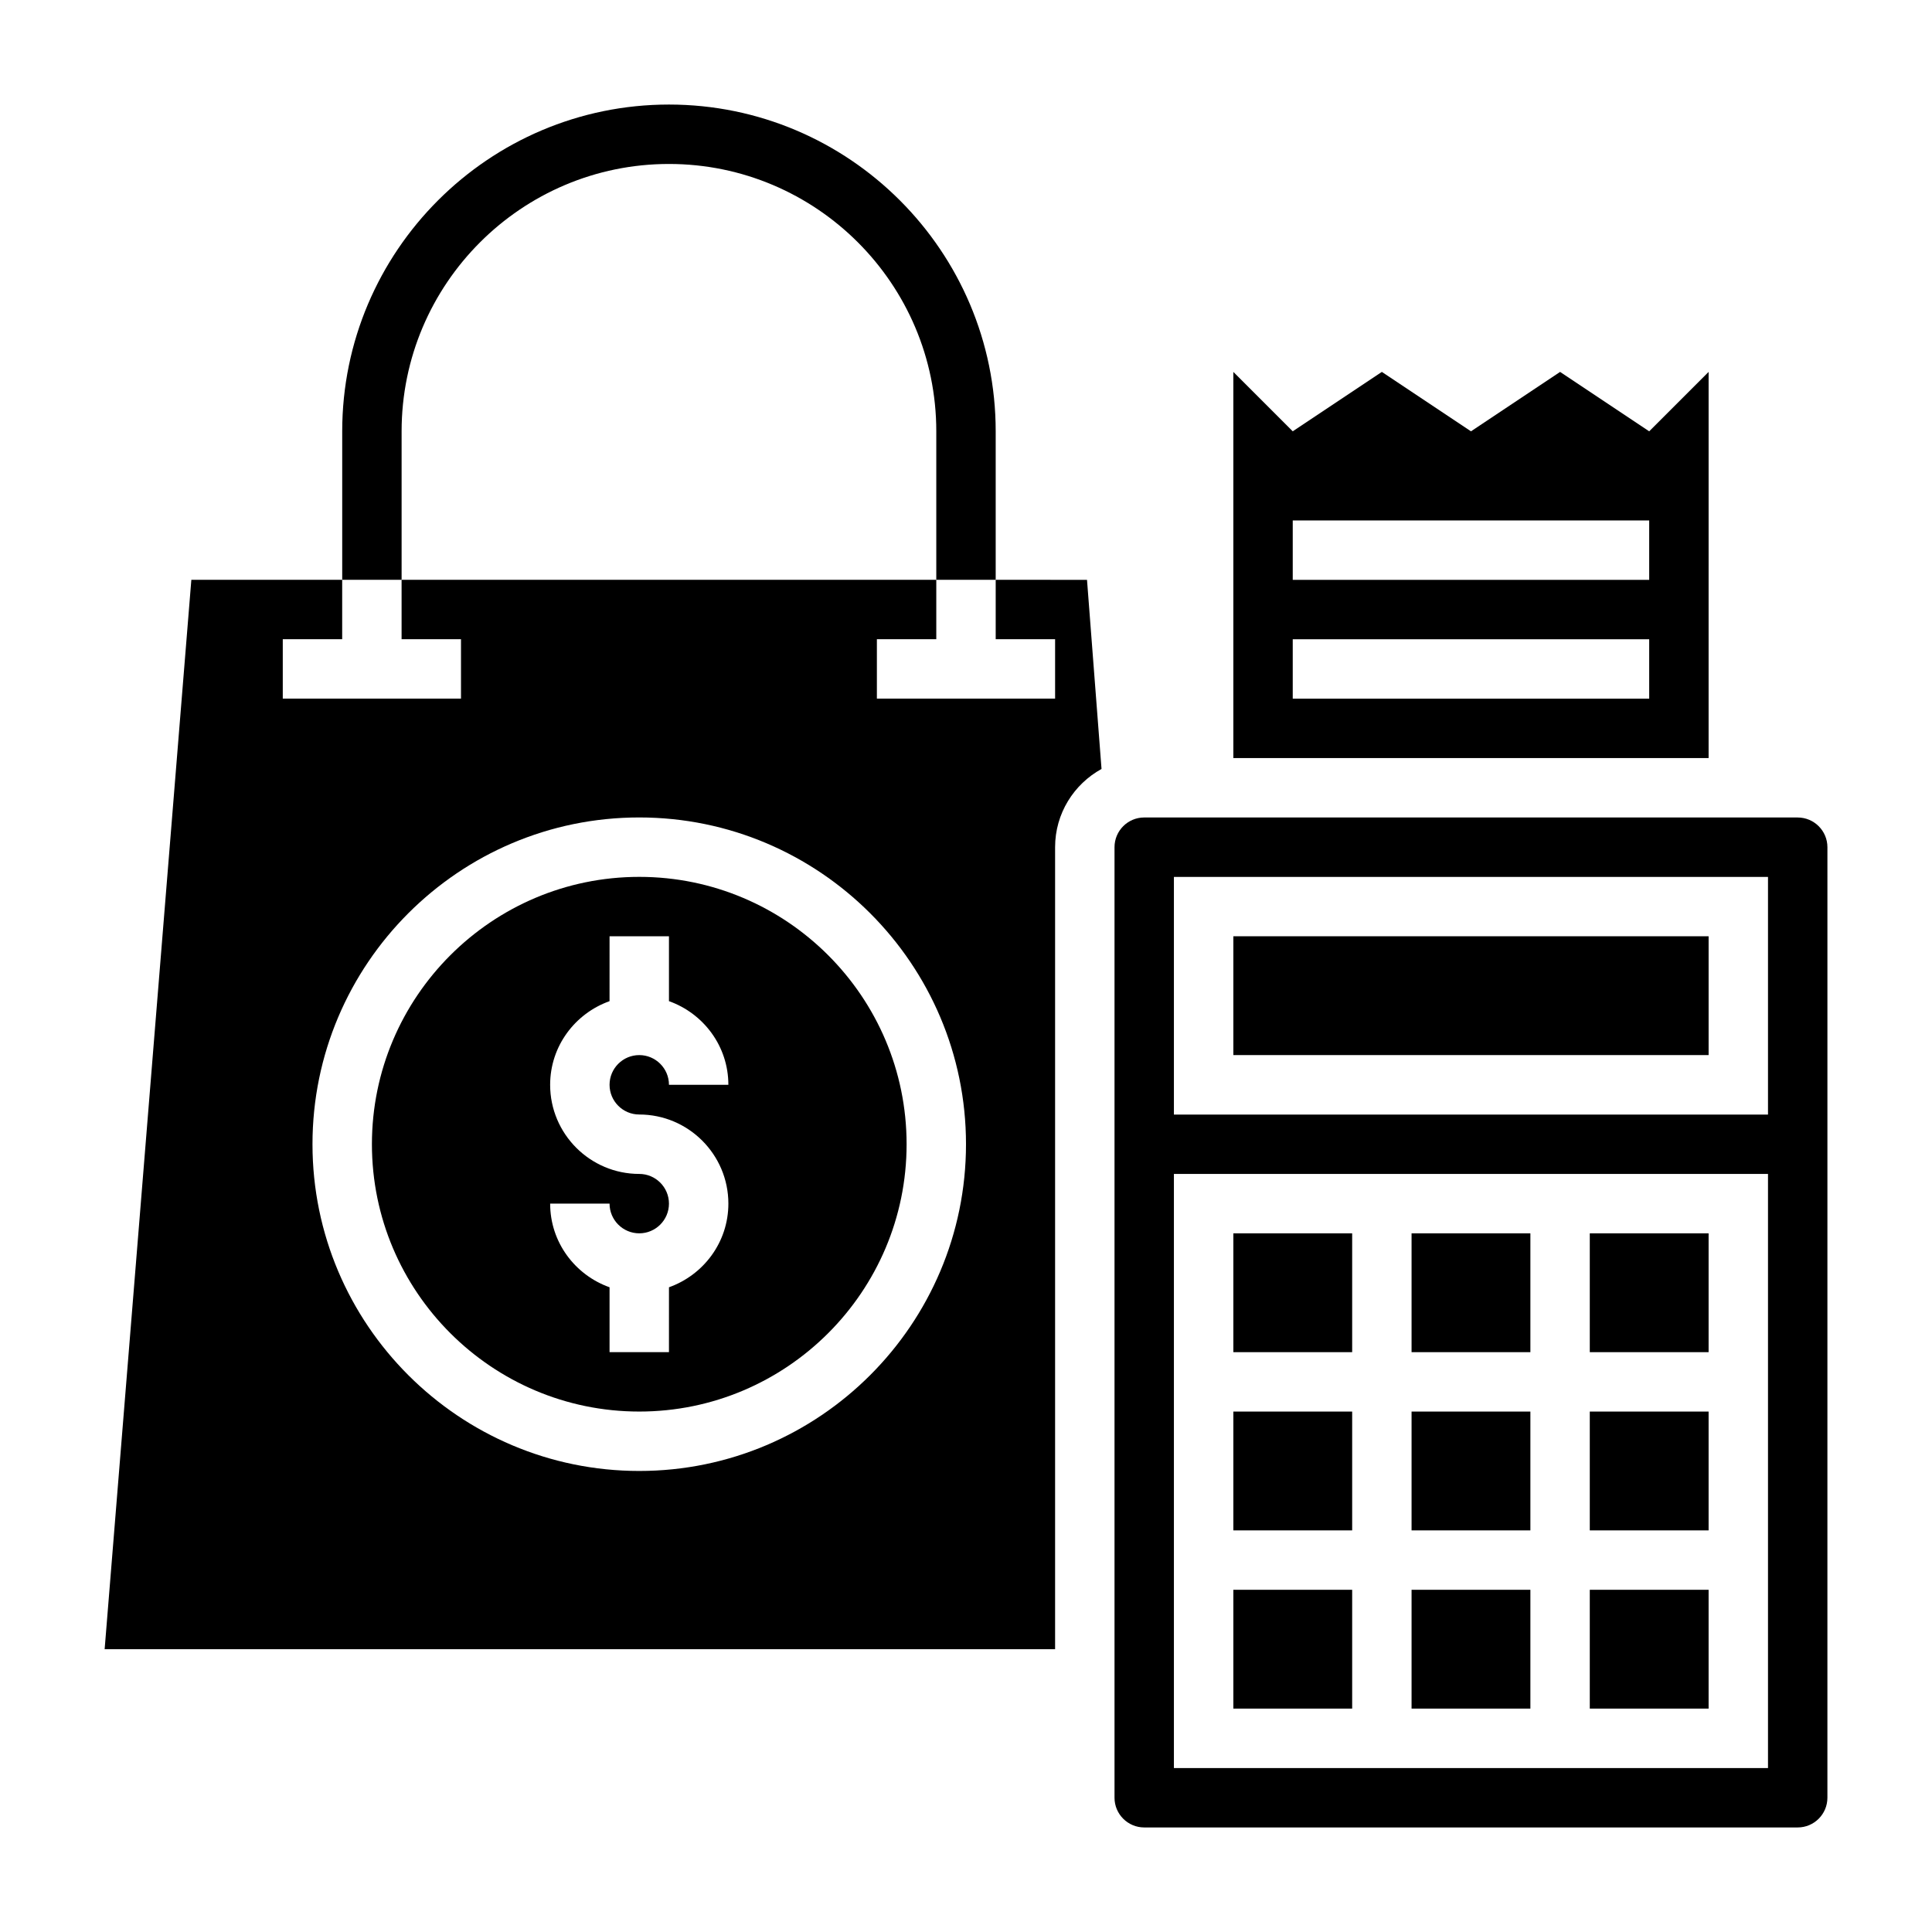
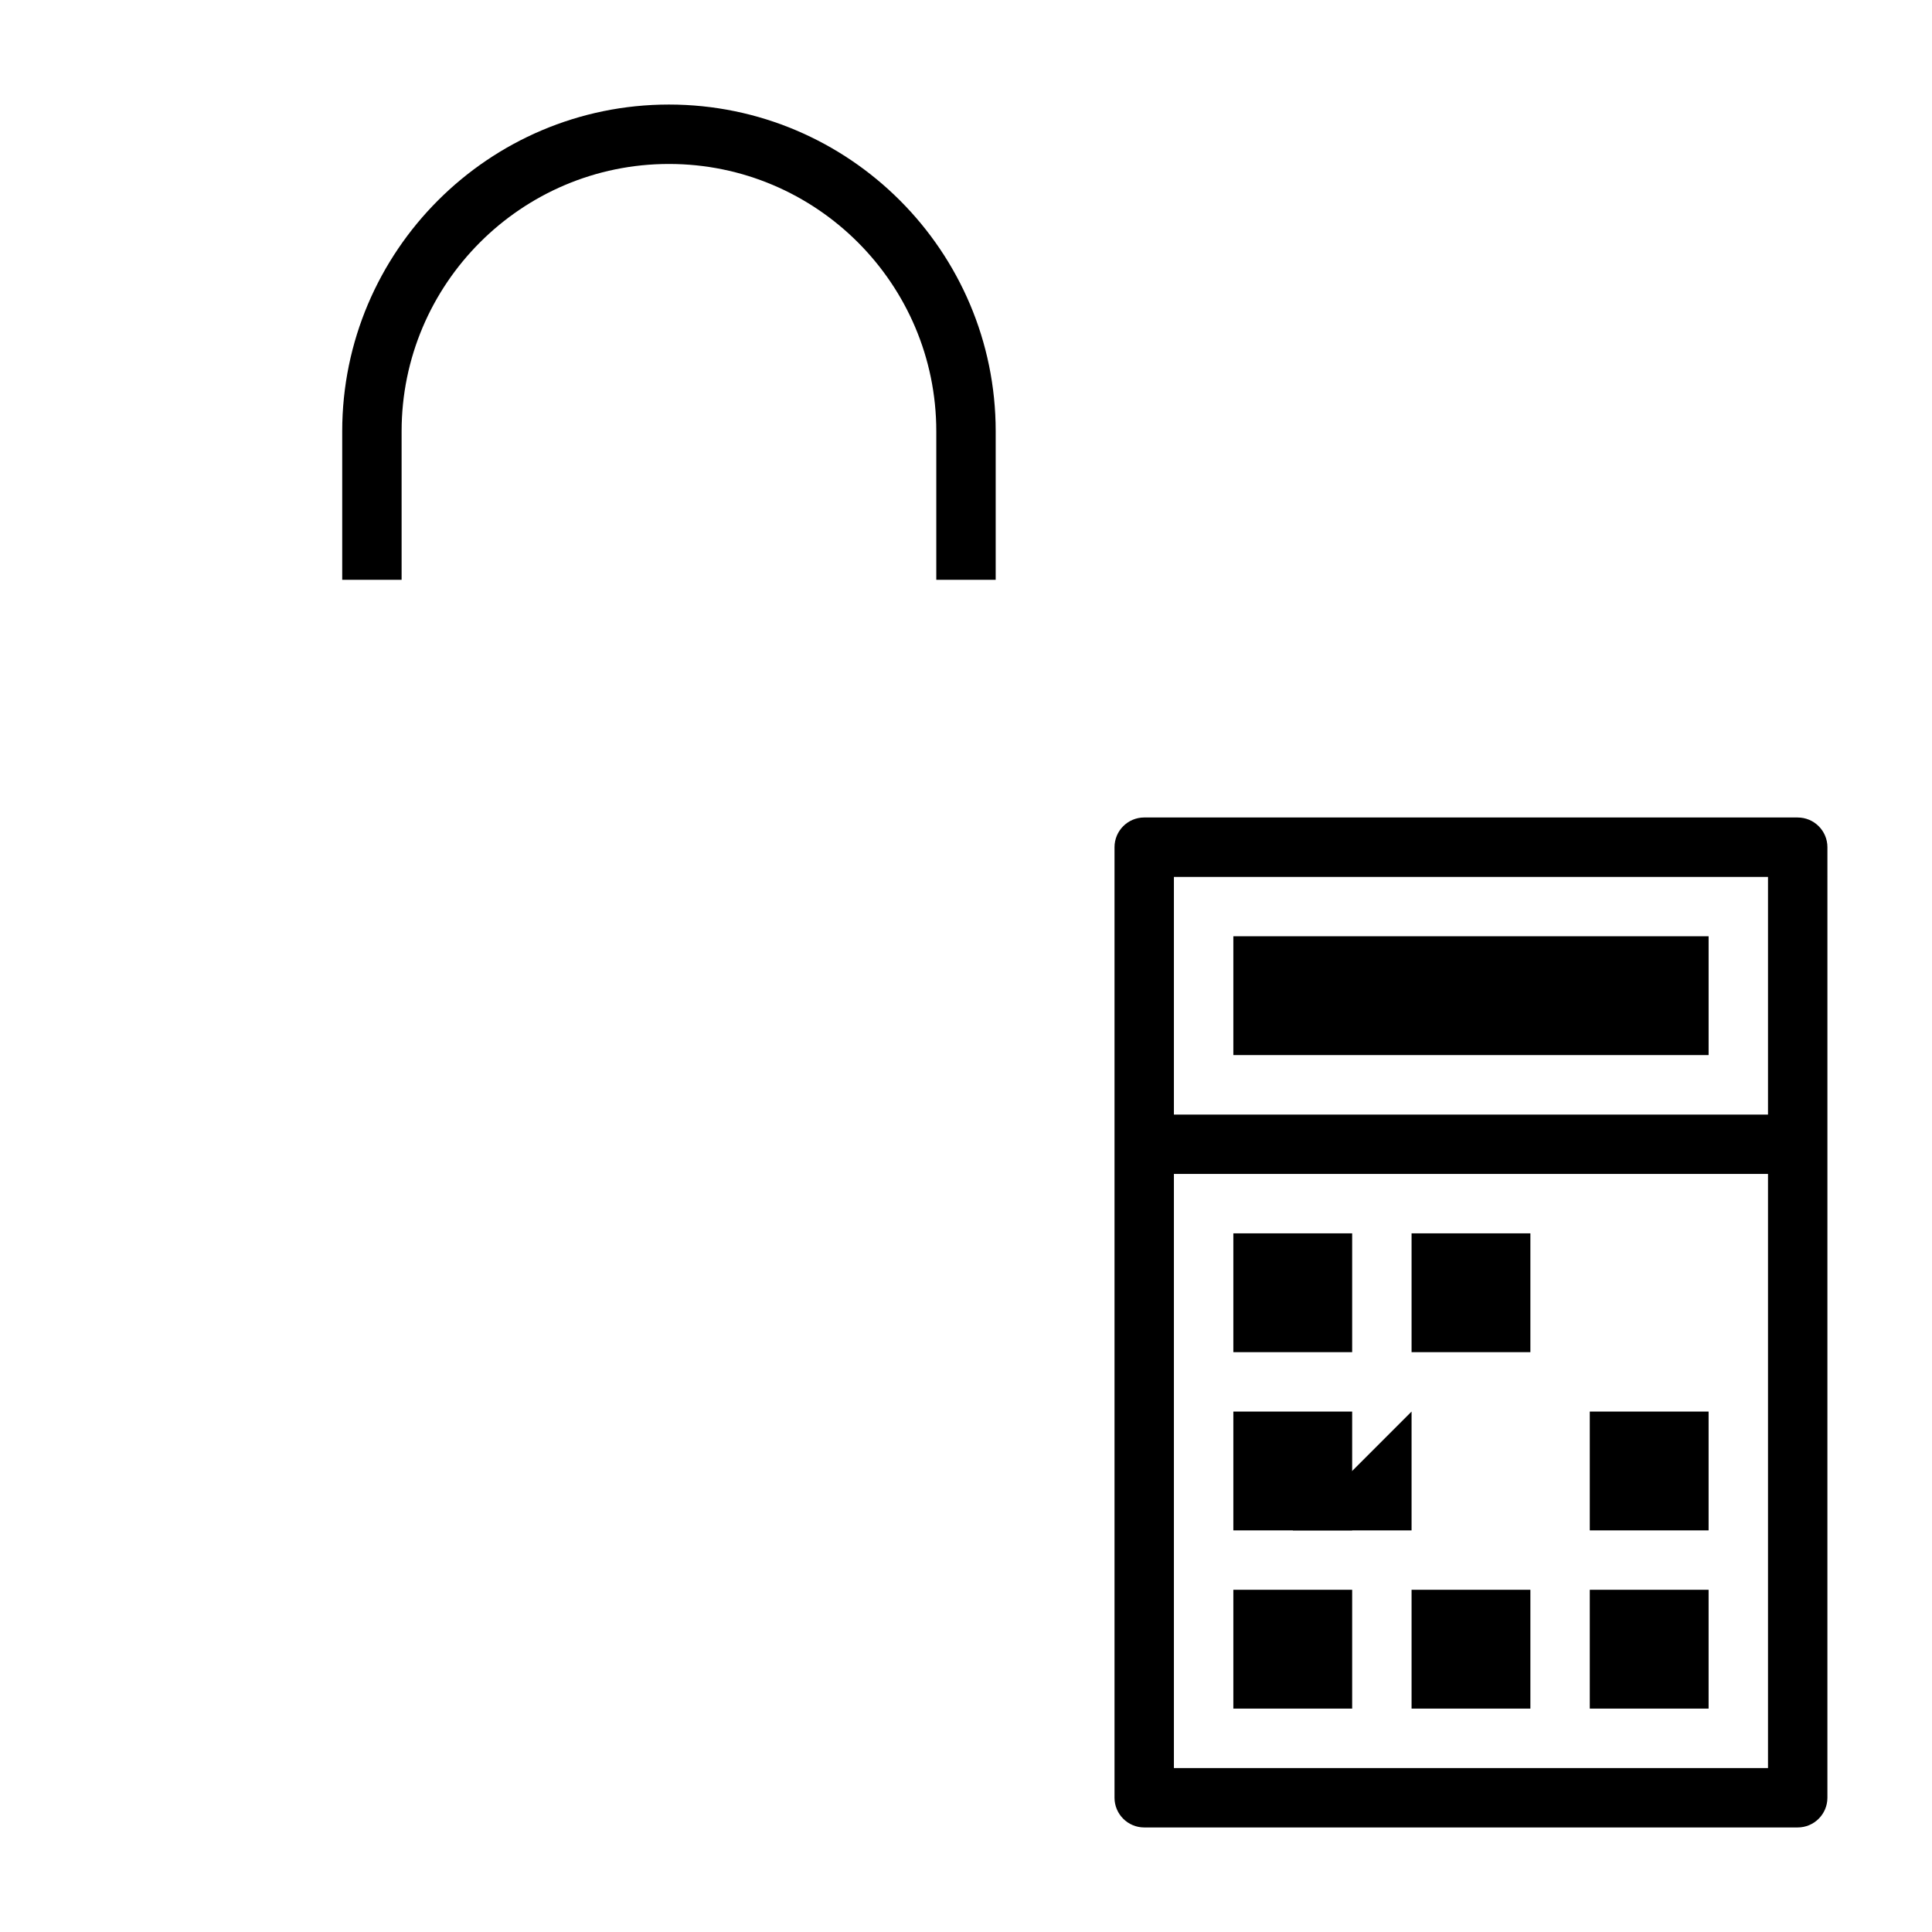
<svg xmlns="http://www.w3.org/2000/svg" fill="#000000" width="800px" height="800px" version="1.1" viewBox="144 144 512 512">
  <g>
    <path d="m518.08 470.85h31.488v31.488h-31.488z" />
-     <path d="m518.08 518.08h31.488v31.488h-31.488z" />
+     <path d="m518.08 518.08v31.488h-31.488z" />
    <path d="m565.31 565.31h31.488v31.488h-31.488z" />
    <path d="m565.31 518.08h31.488v31.488h-31.488z" />
-     <path d="m565.31 470.85h31.488v31.488h-31.488z" />
    <path d="m518.08 565.31h31.488v31.488h-31.488z" />
-     <path d="m596.8 242.56-15.742 15.742-23.617-15.742-23.617 15.742-23.617-15.742-23.617 15.742-15.742-15.742v102.34h125.95zm-15.746 86.59h-94.465v-15.742h94.465zm0-31.484h-94.465v-15.742h94.465z" />
    <path d="m470.85 392.12h125.95v31.488h-125.95z" />
    <path d="m250.43 258.3c0-39.07 31.789-70.848 70.848-70.848 39.062 0 70.848 31.781 70.848 70.848v39.359h15.742v-39.359c0-47.742-38.848-86.594-86.594-86.594-47.738 0.004-86.586 38.852-86.586 86.594v39.359h15.742z" />
-     <path d="m407.87 297.66v15.742h15.742v15.742h-47.23v-15.742h15.742v-15.742h-141.7v15.742h15.742v15.742h-47.23v-15.742h15.742v-15.742h-39.973l-22.977 283.39h251.88v-212.54c0-8.926 4.984-16.711 12.305-20.727l-3.848-50.121zm-94.465 236.16c-47.742 0-86.594-38.848-86.594-86.594 0-47.742 38.848-86.594 86.594-86.594 47.742 0 86.594 38.848 86.594 86.594 0 47.742-38.852 86.594-86.594 86.594z" />
-     <path d="m313.41 376.38c-39.062 0-70.848 31.781-70.848 70.848 0 39.07 31.789 70.848 70.848 70.848 39.062 0 70.848-31.781 70.848-70.848 0-39.07-31.785-70.848-70.848-70.848zm0 62.977c13.02 0 23.617 10.598 23.617 23.617 0 10.25-6.606 18.91-15.742 22.168l-0.004 17.191h-15.742v-17.191c-9.141-3.258-15.742-11.918-15.742-22.168h15.742c0 4.344 3.535 7.871 7.871 7.871s7.871-3.527 7.871-7.871-3.535-7.871-7.871-7.871c-13.02 0-23.617-10.598-23.617-23.617 0-10.25 6.606-18.91 15.742-22.168l0.004-17.195h15.742v17.191c9.141 3.258 15.742 11.918 15.742 22.168h-15.742c0-4.344-3.535-7.871-7.871-7.871s-7.871 3.527-7.871 7.871c0 4.348 3.535 7.875 7.871 7.875z" />
    <path d="m620.41 360.64h-173.18c-4.336 0-7.871 3.527-7.871 7.871v251.91c0 4.344 3.535 7.871 7.871 7.871h173.18c4.336 0 7.871-3.527 7.871-7.871l0.004-251.9c0-4.348-3.535-7.875-7.875-7.875zm-7.871 251.91h-157.44v-157.44h157.44zm0-173.18h-157.44v-62.977h157.44z" />
    <path d="m470.85 470.85h31.488v31.488h-31.488z" />
    <path d="m470.85 565.31h31.488v31.488h-31.488z" />
    <path d="m470.85 518.08h31.488v31.488h-31.488z" />
  </g>
</svg>